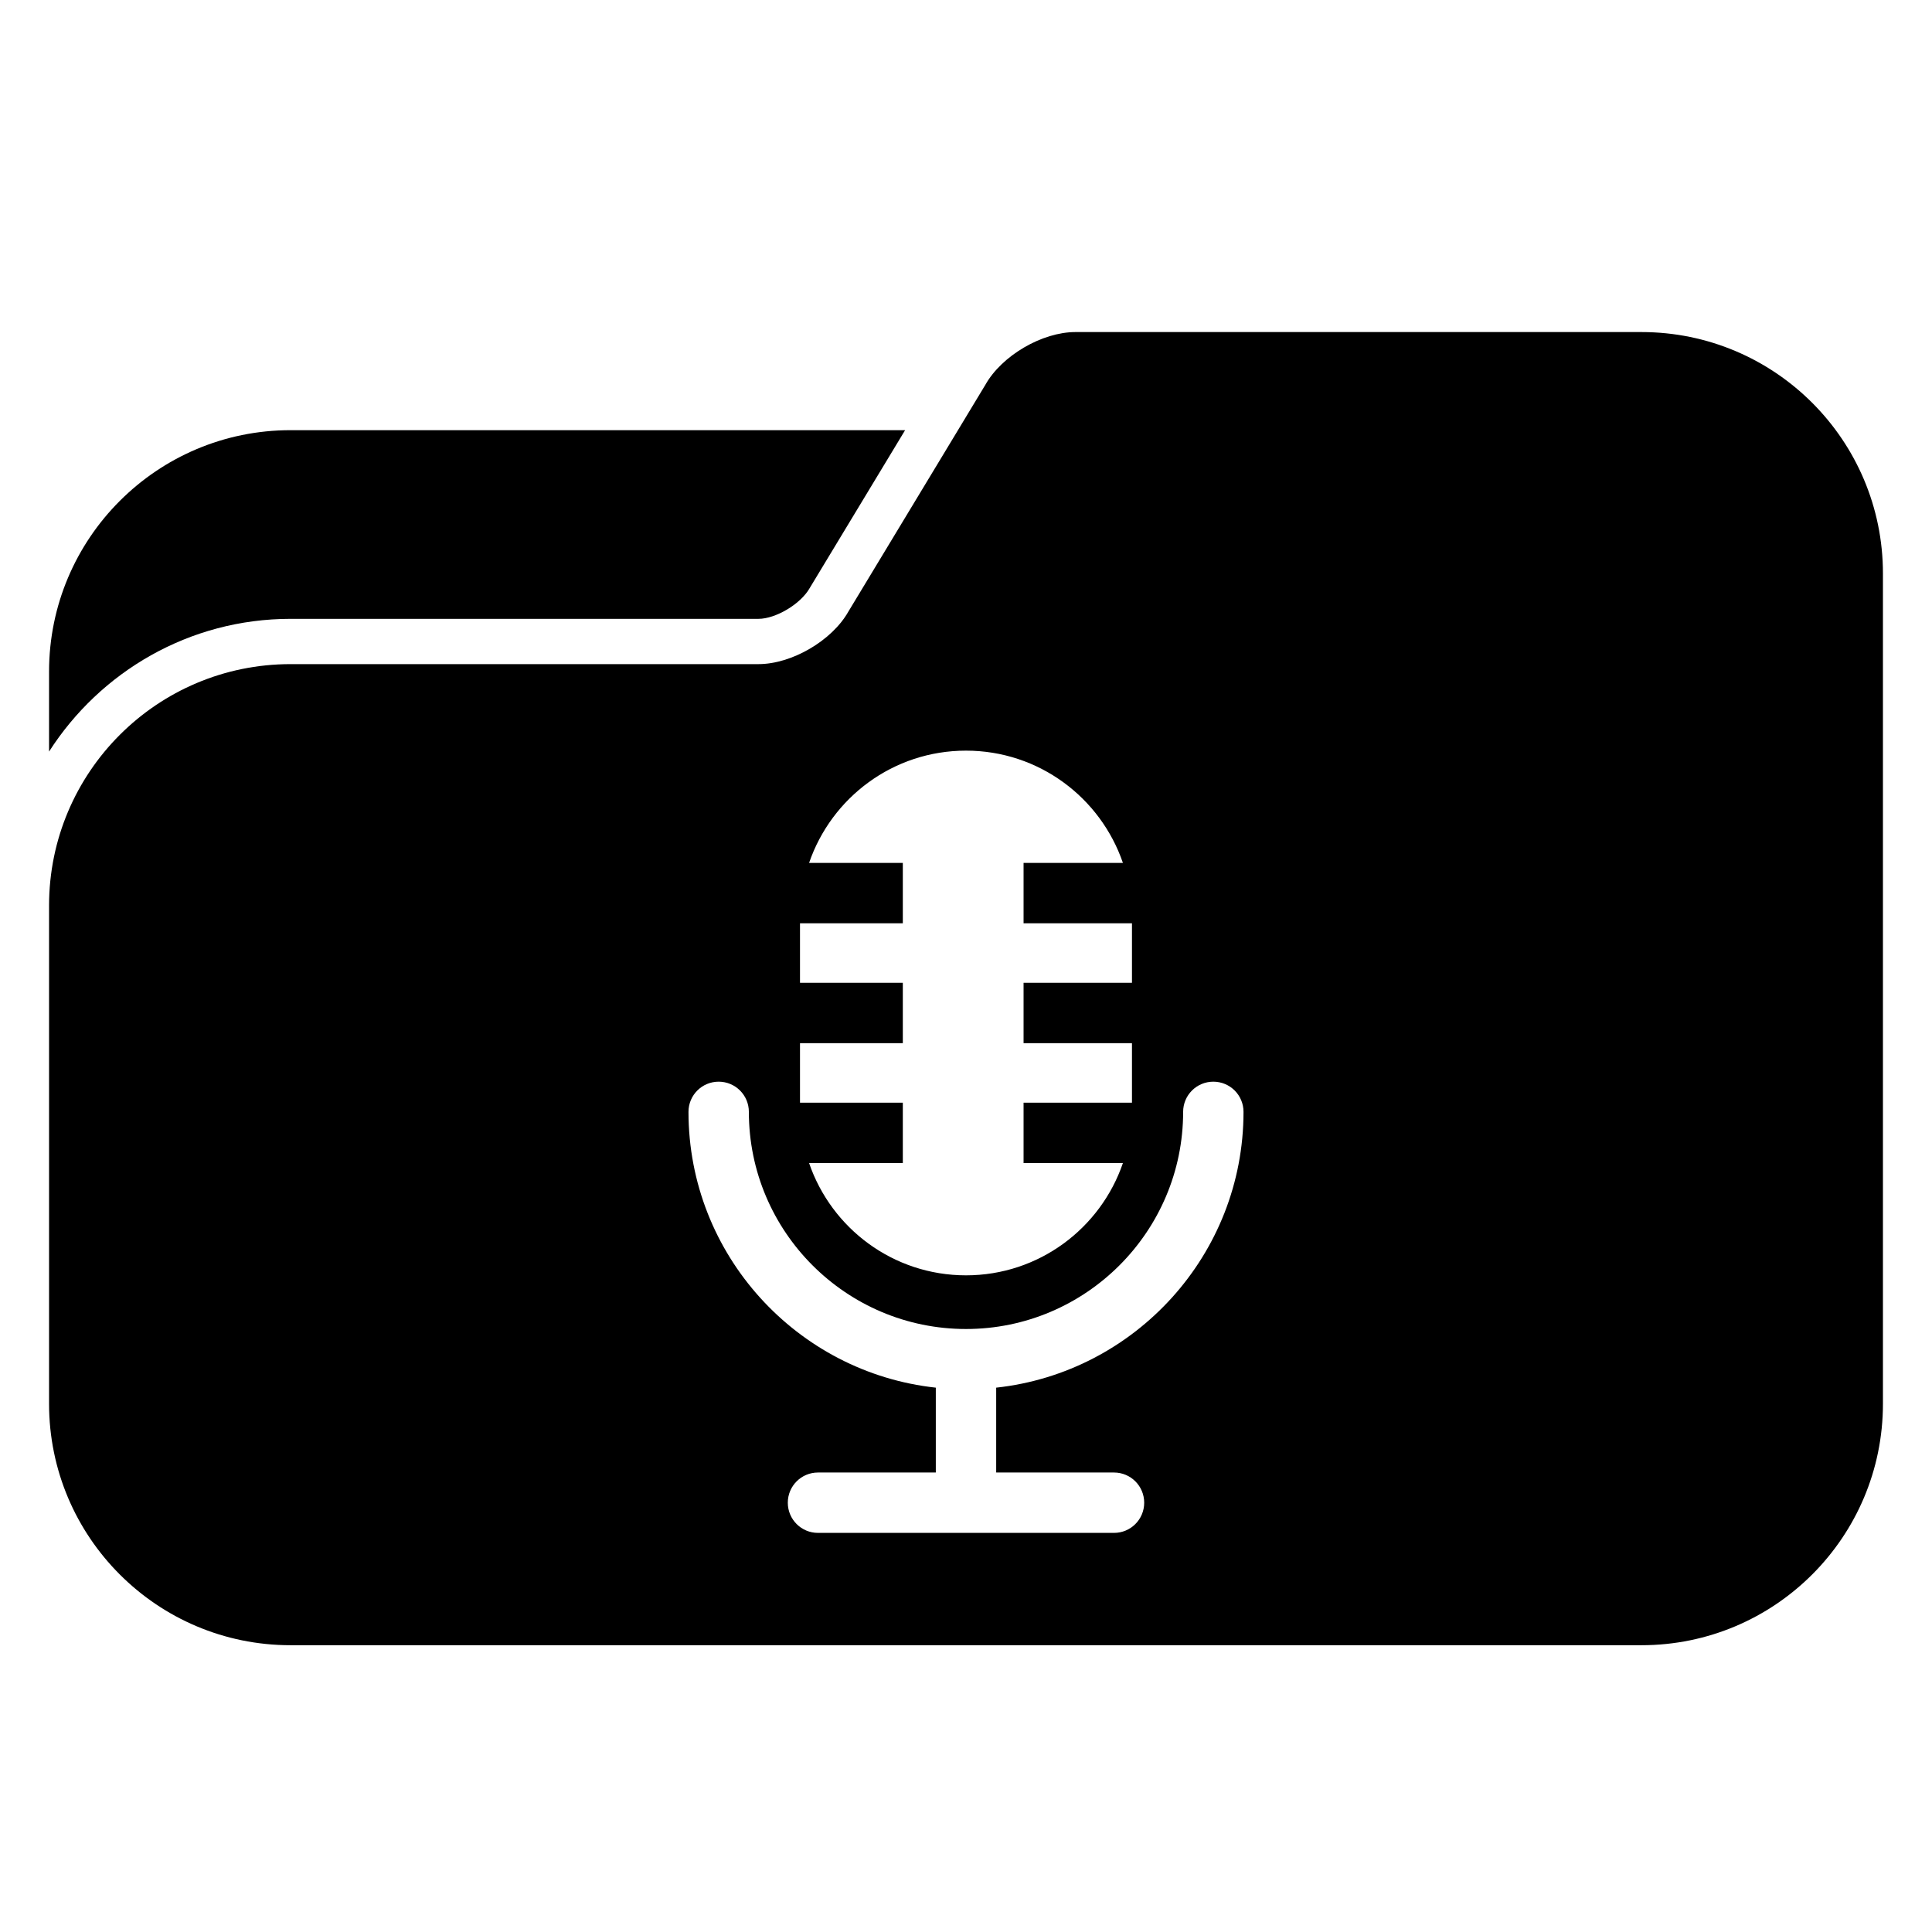
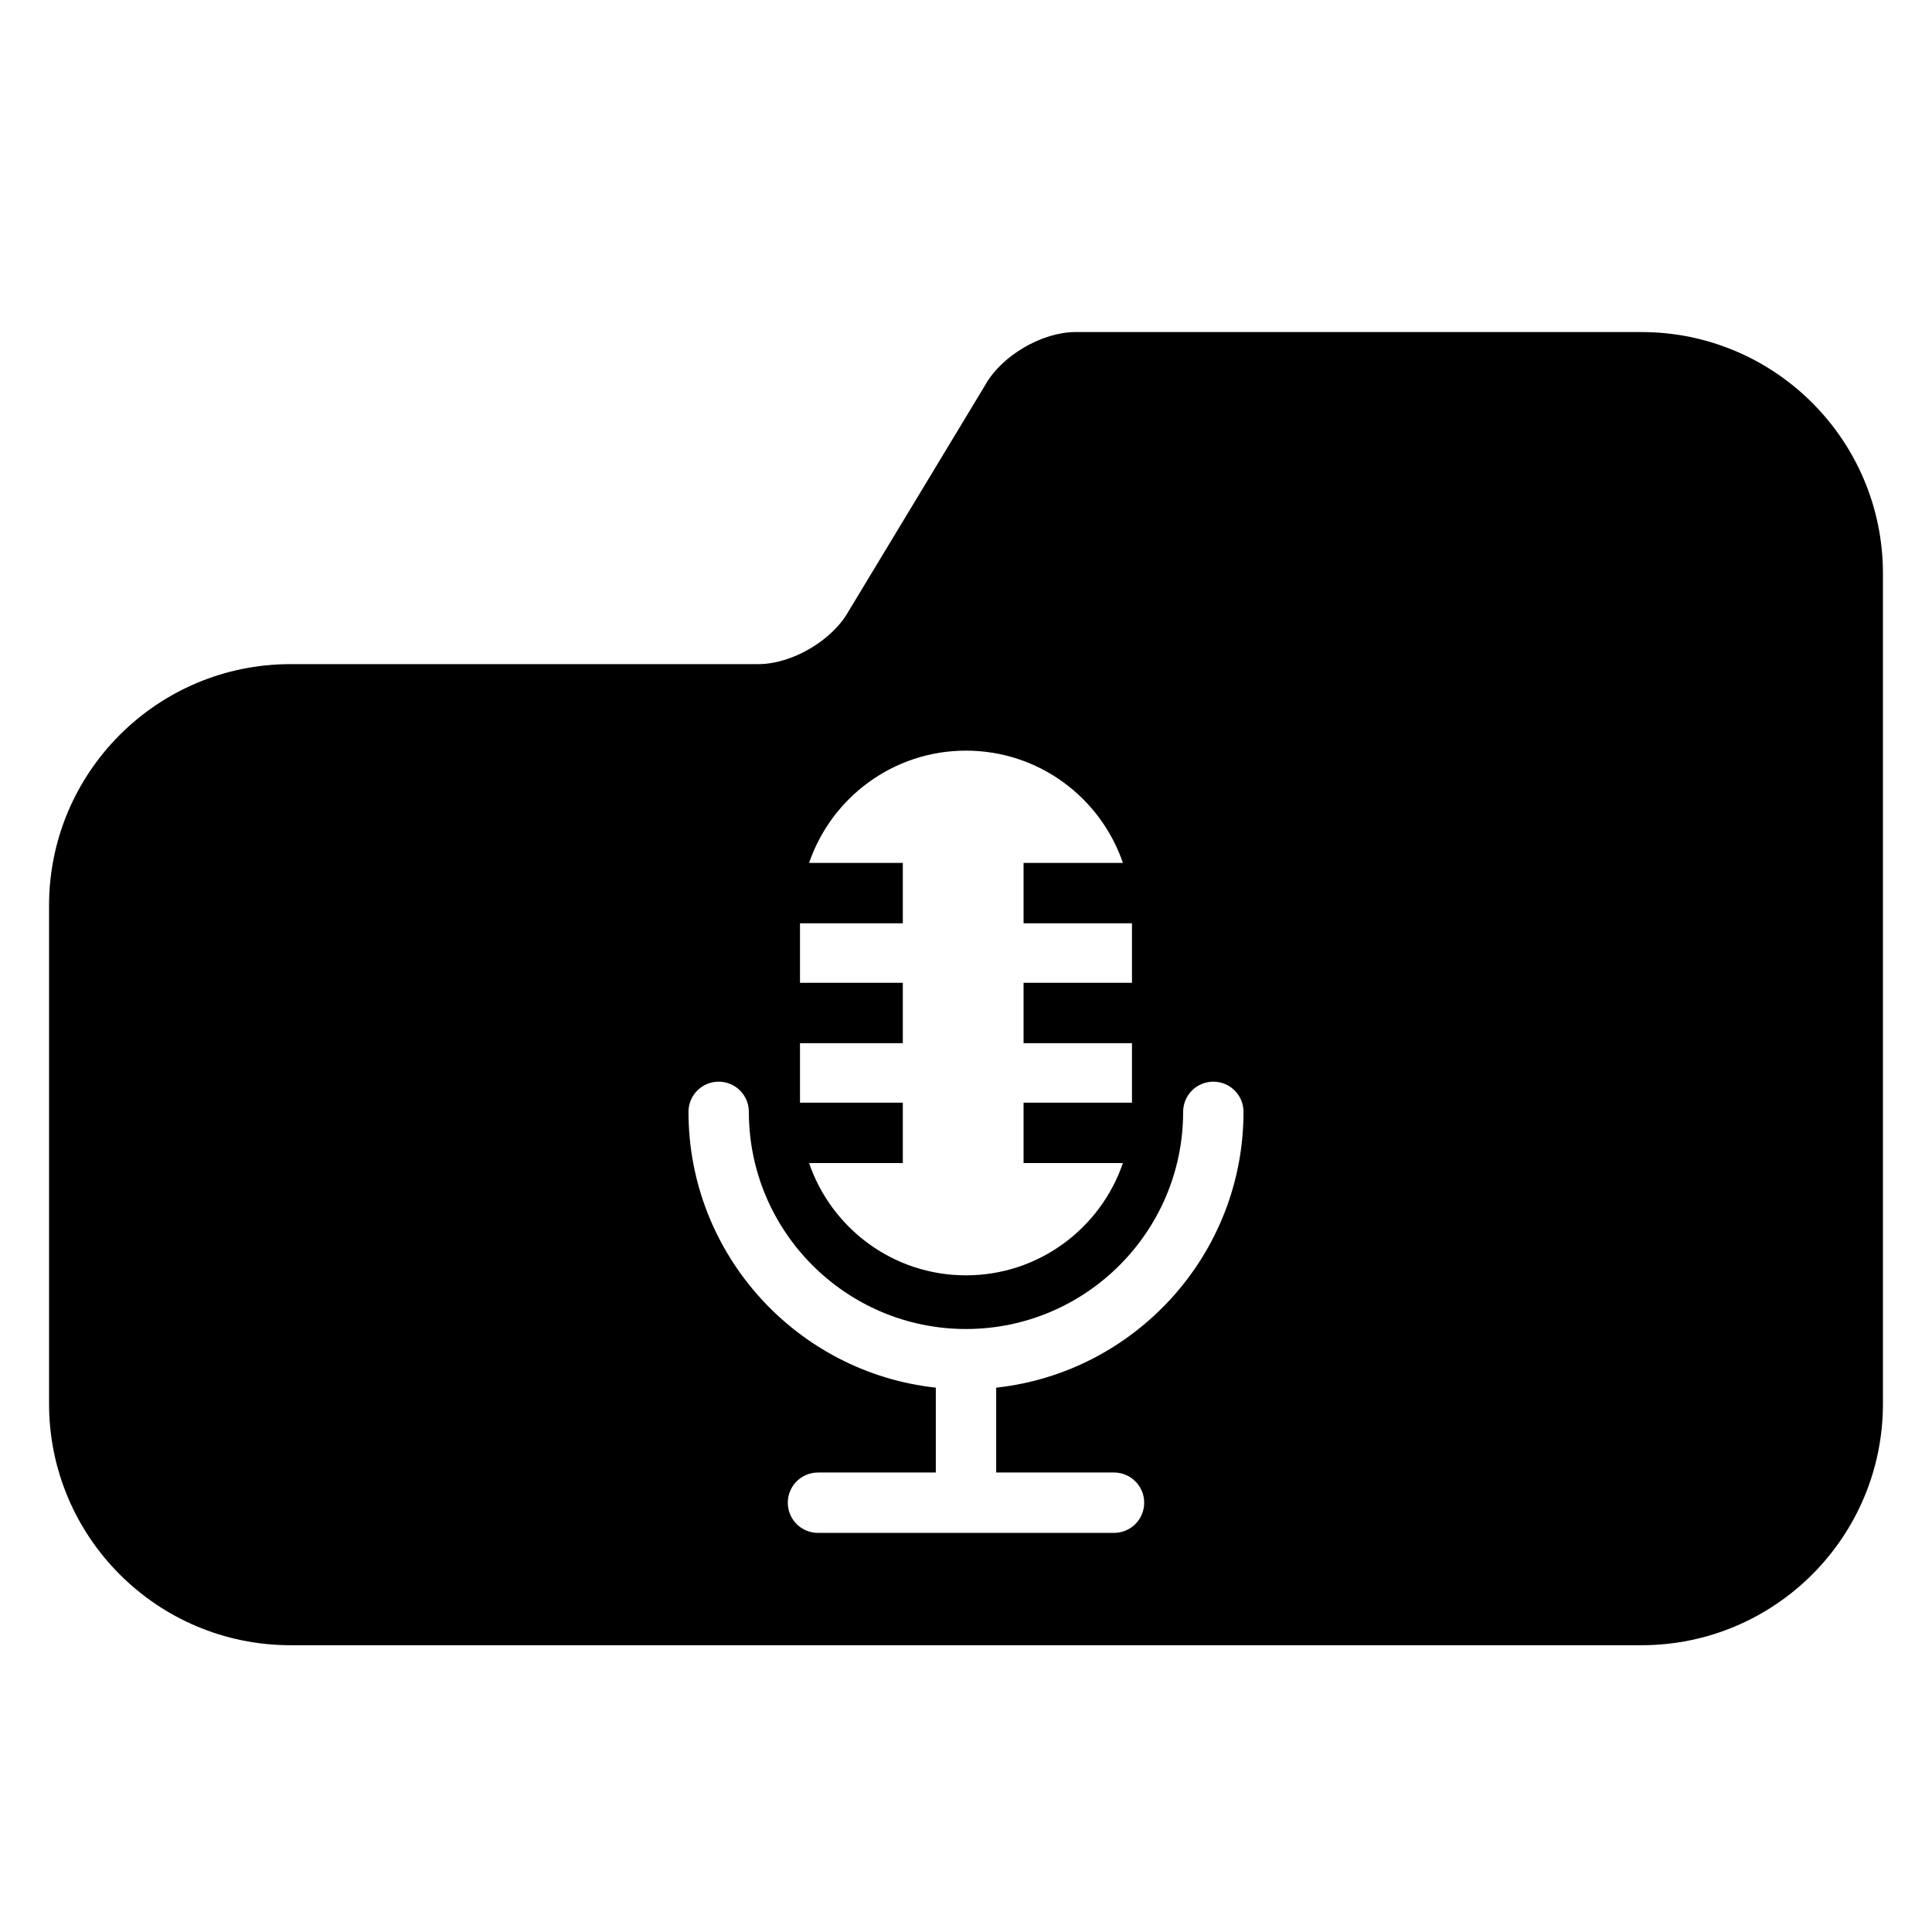
<svg xmlns="http://www.w3.org/2000/svg" version="1.1" id="Capa_1" x="0px" y="0px" width="64px" height="64px" viewBox="0 0 64 64" style="enable-background:new 0 0 64 64;" xml:space="preserve">
  <g>
-     <path d="M9.625,20.5h15.5c0.567,0,1.395-0.485,1.697-1.019l3.161-5.231H9.625c-4.418,0-8,3.582-8,8v2.647   C3.315,22.258,6.265,20.5,9.625,20.5z" />
    <path d="M54.375,11h-18.75c-1.105,0-2.439,0.78-2.981,1.743l-0.91,1.507l-3.629,6.007C27.564,21.22,26.23,22,25.125,22h-15.5   c-4.418,0-8,3.582-8,8v14.75v1.75c0,4.418,3.582,8,8,8h44.75c4.418,0,8-3.582,8-8v-1.75v-22.5V19   C62.375,14.582,58.793,11,54.375,11z M32,24.866c2.413,0,4.458,1.557,5.198,3.719h-3.291v2h3.591v1.971h-3.591v2h3.591v1.972   h-3.591v2h3.291c-0.74,2.162-2.785,3.719-5.198,3.719s-4.458-1.557-5.198-3.719h3.105v-2h-3.406v-1.972h3.406v-2h-3.406v-1.971   h3.406v-2h-3.105C27.542,26.422,29.587,24.866,32,24.866z M23.807,35.832c0.553,0,1,0.447,1,1c0,3.967,3.227,7.193,7.193,7.193   s7.193-3.227,7.193-7.193c0-0.553,0.447-1,1-1s1,0.447,1,1c0,4.731-3.593,8.636-8.193,9.136v2.811h3.903c0.553,0,1,0.447,1,1   s-0.447,1-1,1H32h-4.903c-0.553,0-1-0.447-1-1s0.447-1,1-1H31v-2.811c-4.6-0.5-8.193-4.405-8.193-9.136   C22.807,36.279,23.254,35.832,23.807,35.832z" />
  </g>
</svg>